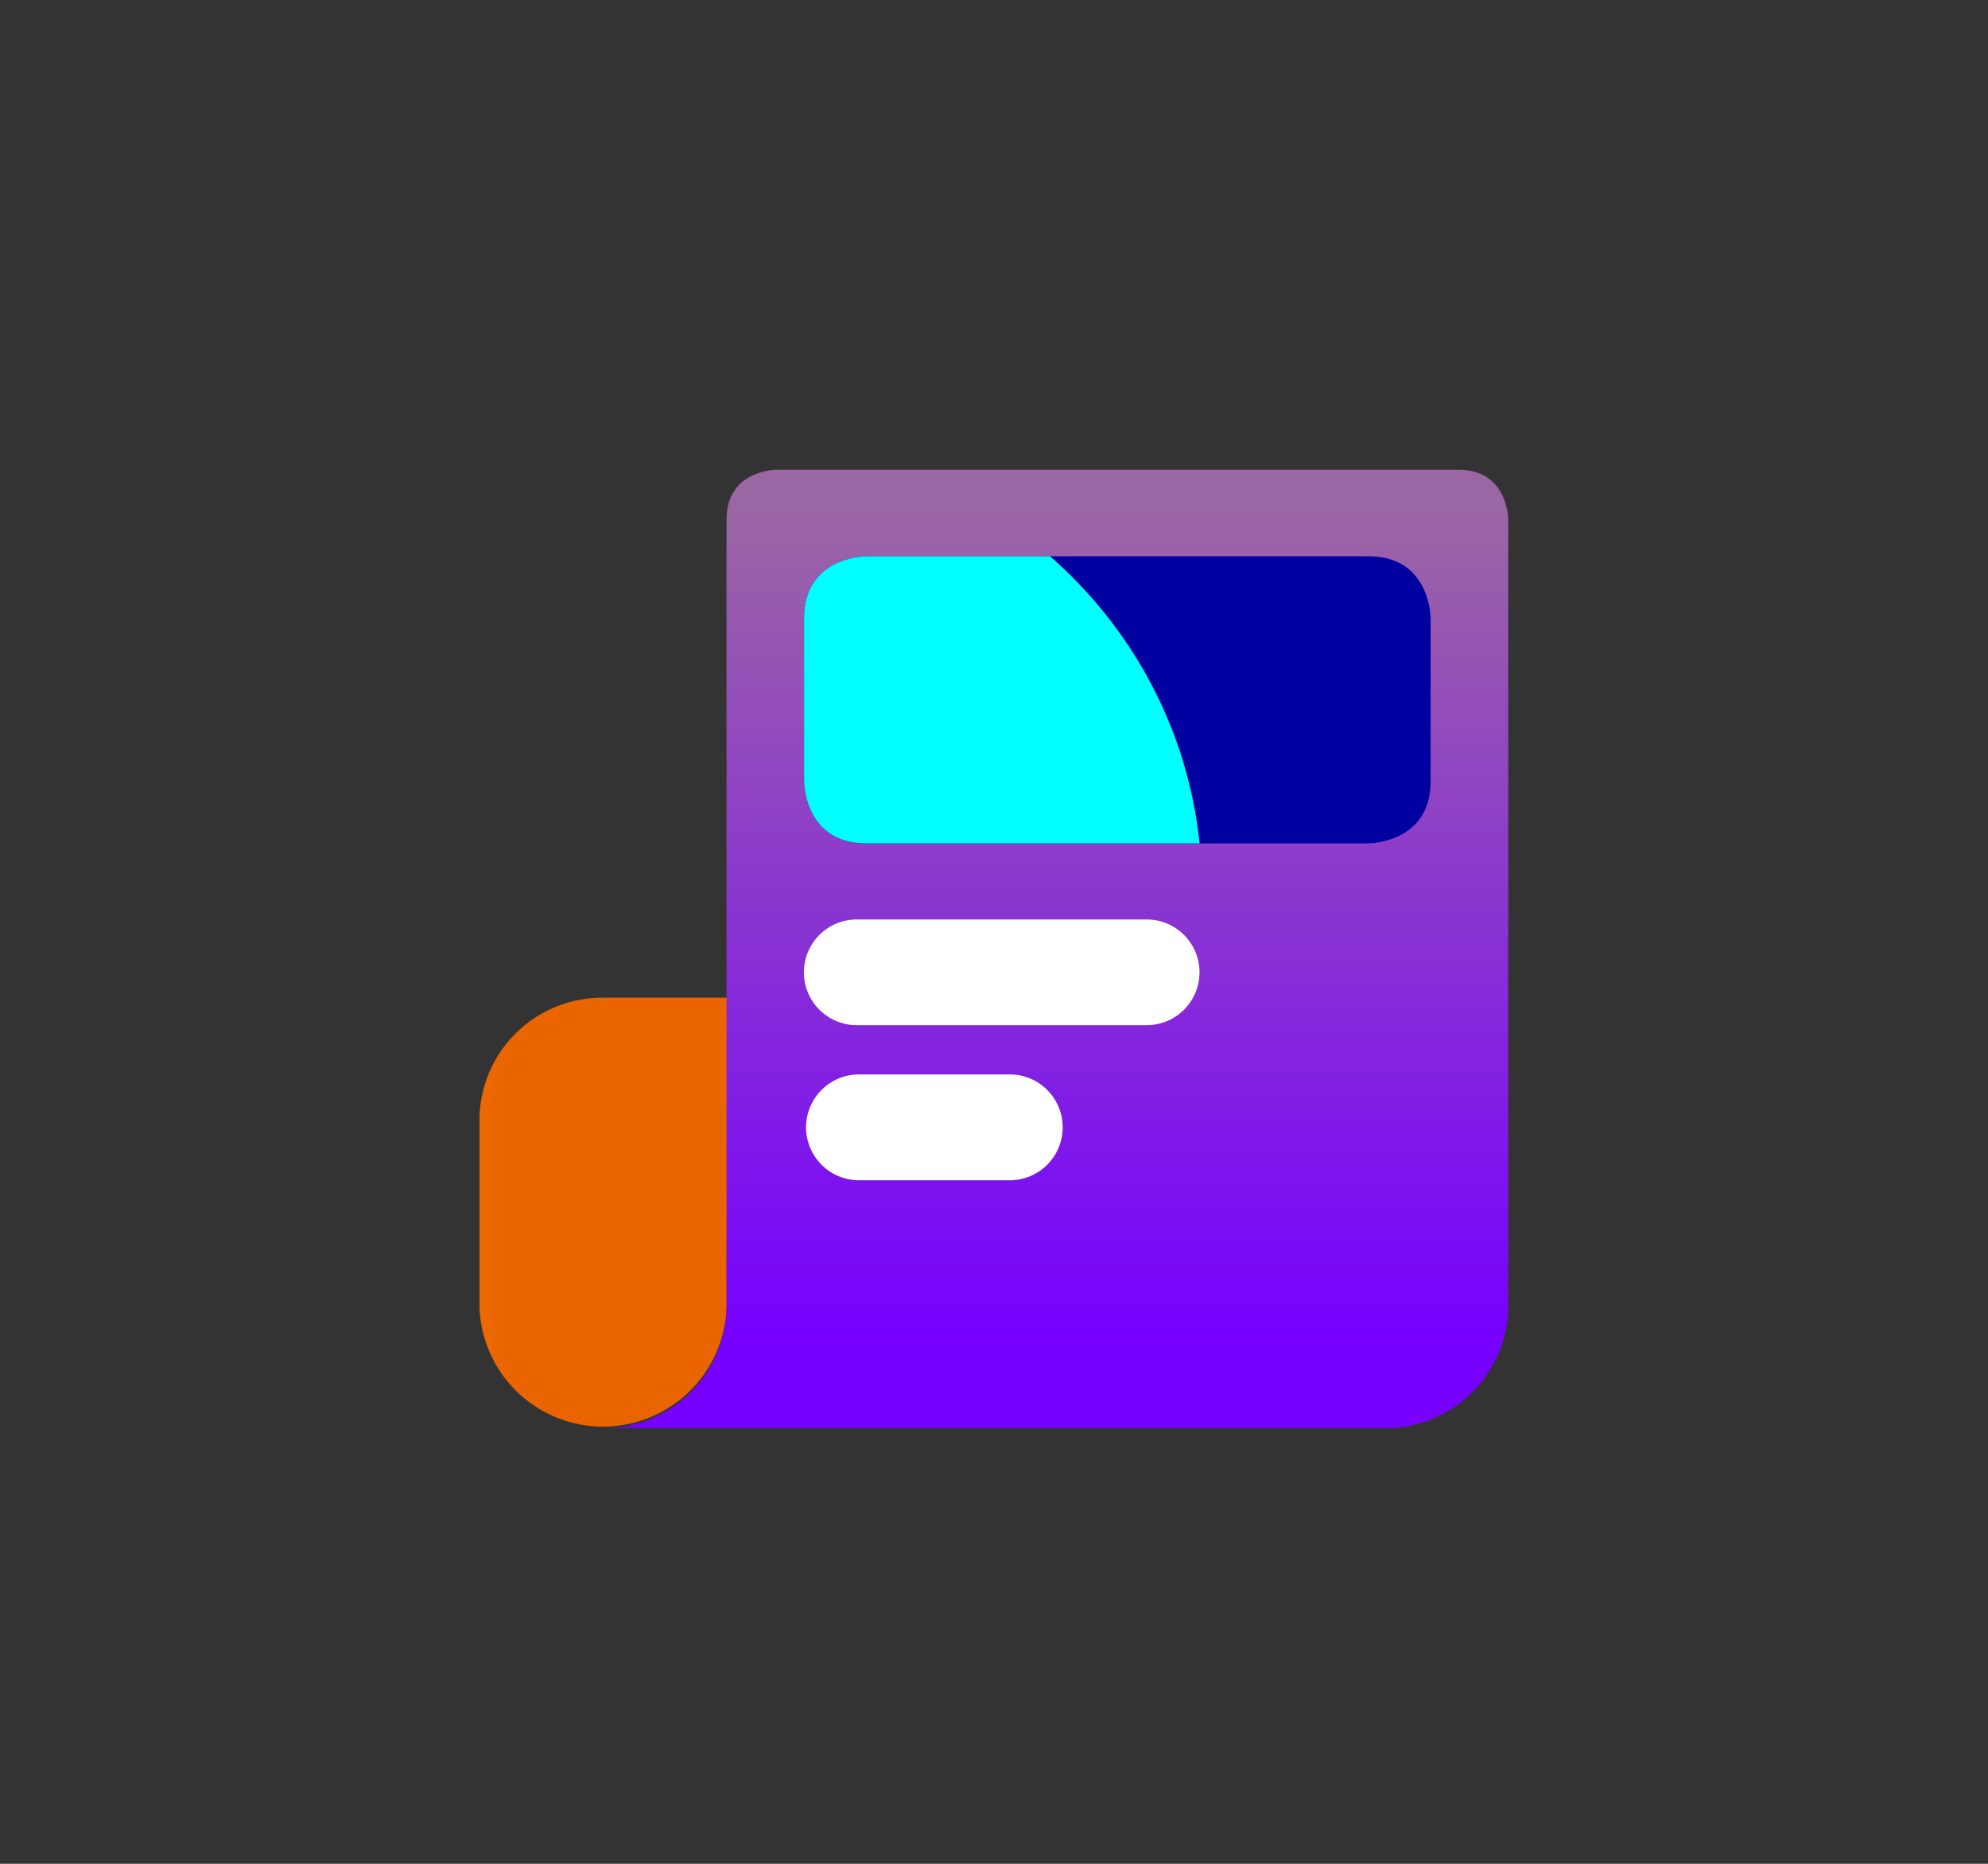
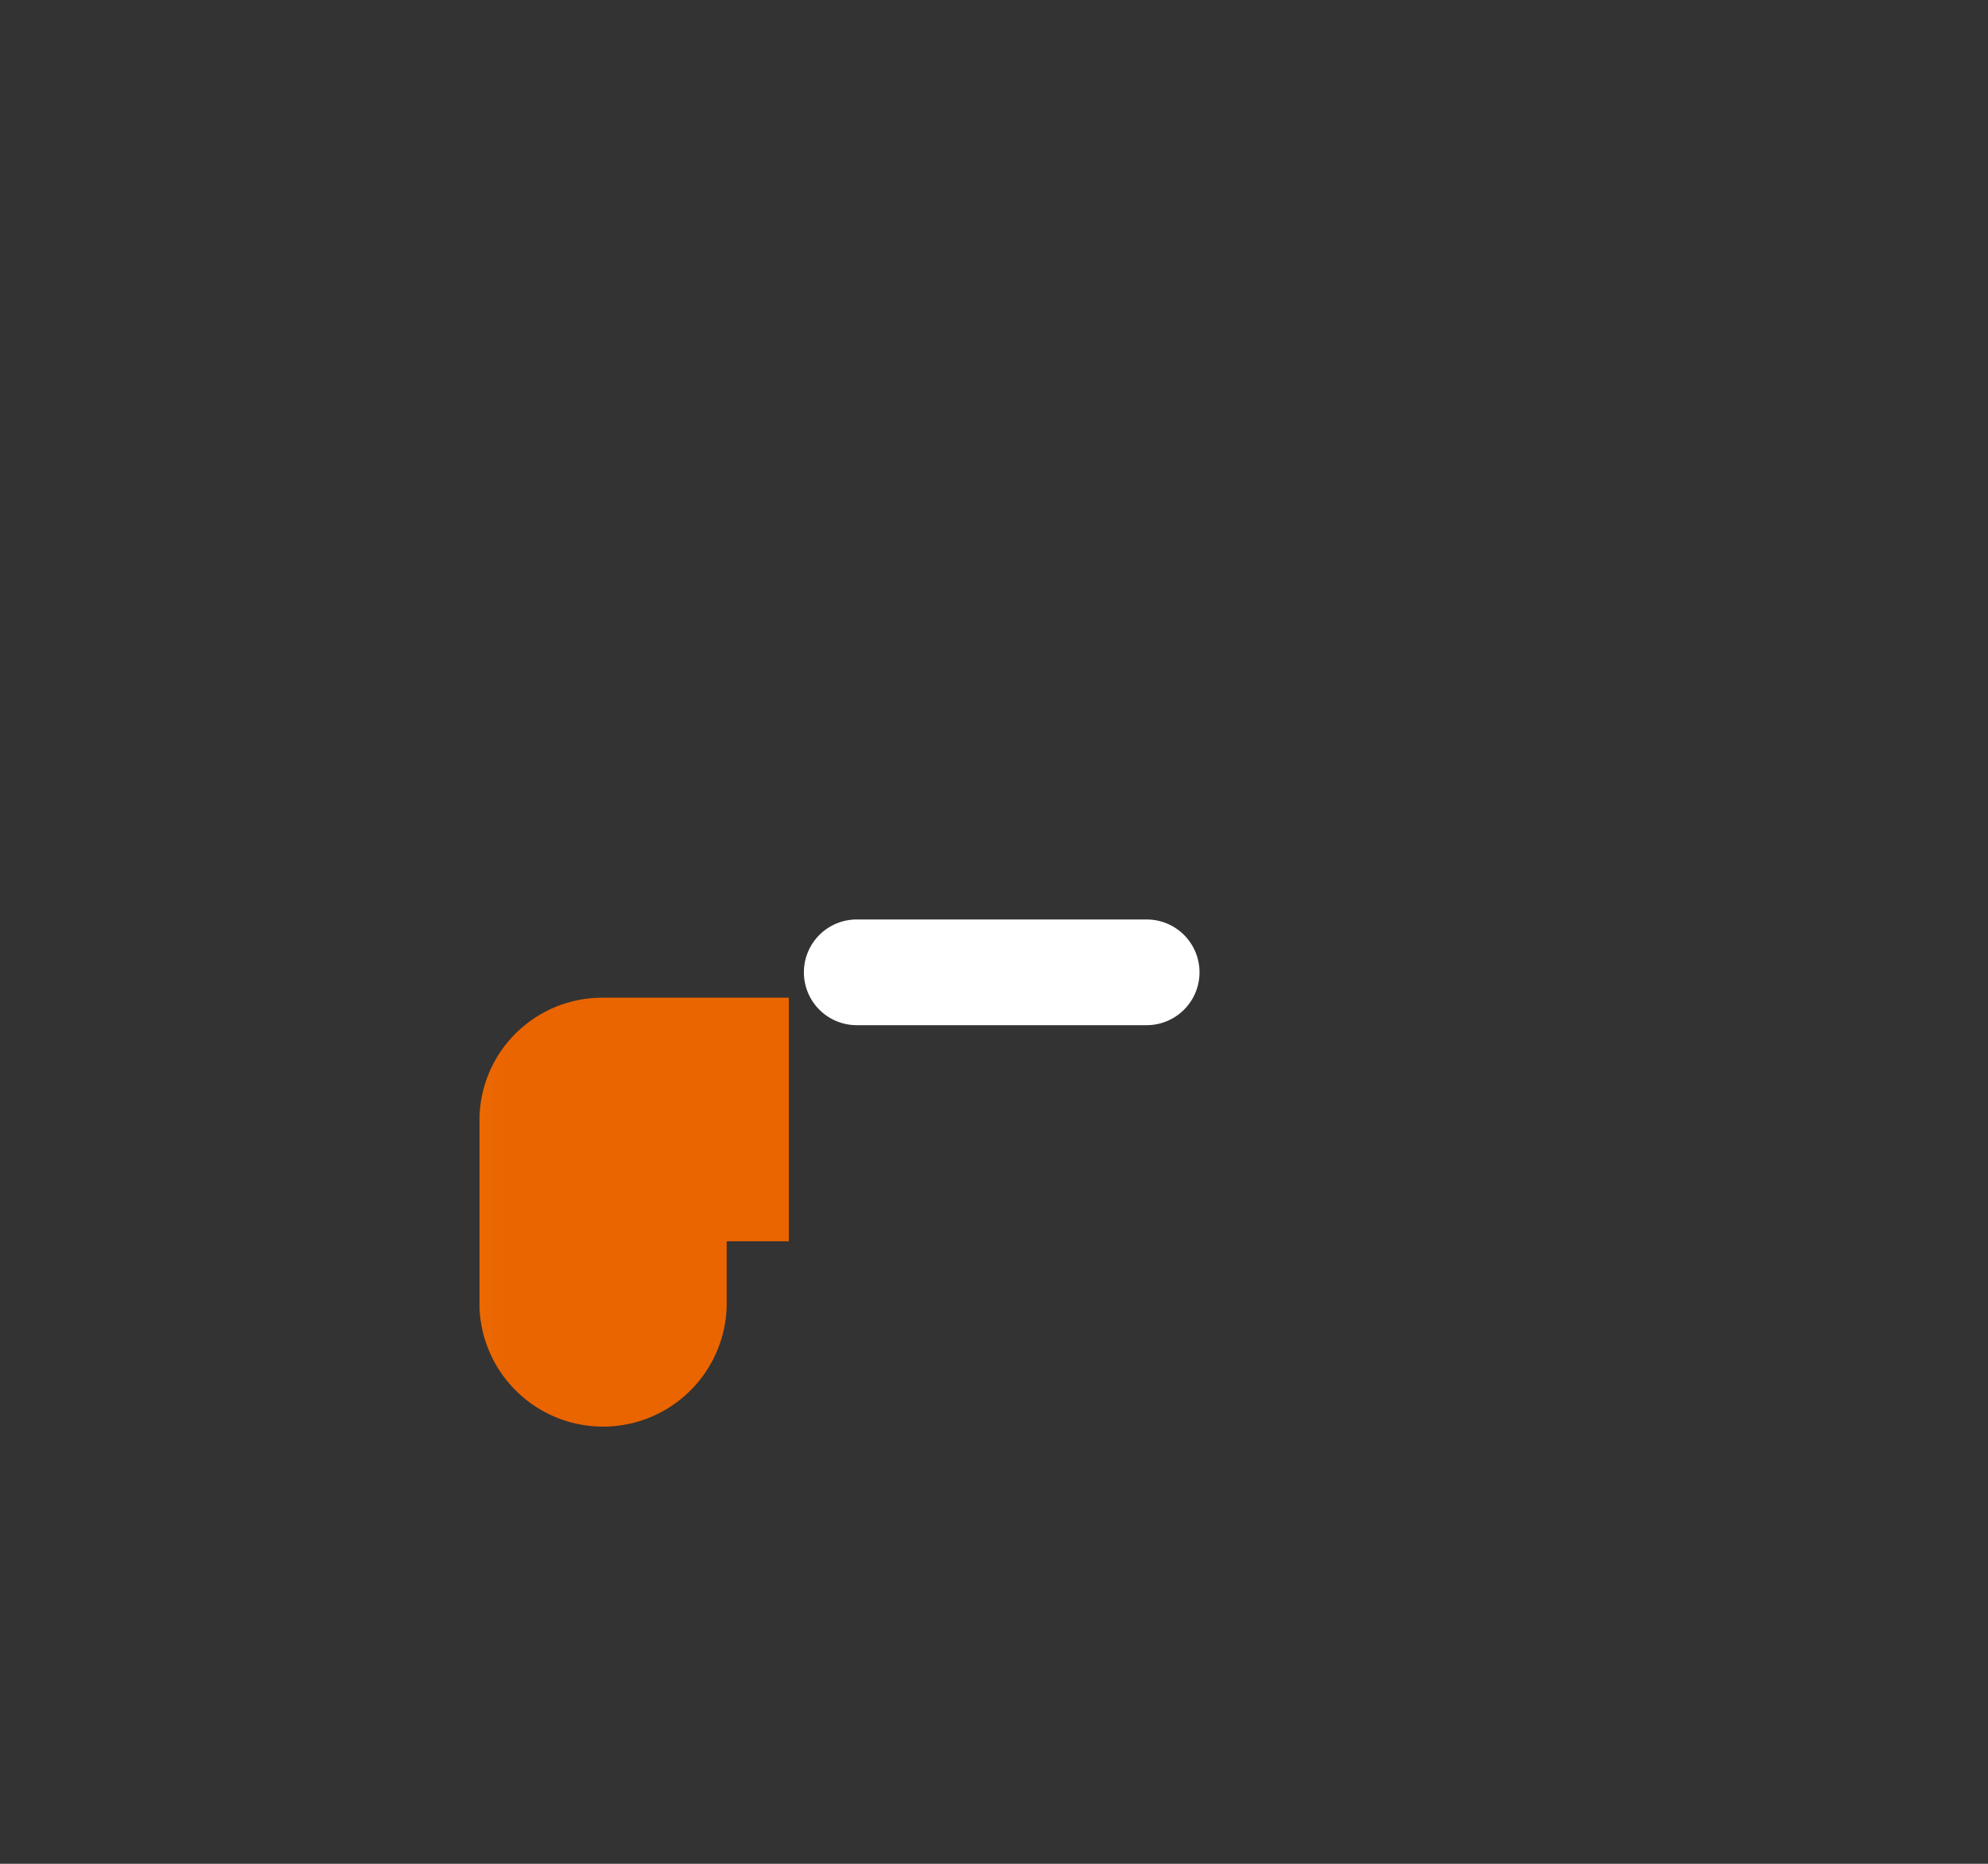
<svg xmlns="http://www.w3.org/2000/svg" id="Layer_1" data-name="Layer 1" viewBox="0 0 240 225">
  <rect x="0" y="0" width="240" height="225" fill="#333333" stroke="none" />
  <defs>
    <style>.cls-1{fill:none;}.cls-2{clip-path:url(#clip-path);}.cls-3{fill:url(#linear-gradient);}.cls-4{clip-path:url(#clip-path-2);}.cls-5{fill:url(#linear-gradient-2);}.cls-6{clip-path:url(#clip-path-3);}.cls-7{fill:#0000a0;}.cls-8{clip-path:url(#clip-path-4);}.cls-9{fill:aqua;}.cls-10{fill:#fff;}</style>
    <clipPath id="clip-path">
      <path class="cls-1" d="M73,120.44h-.2a14.82,14.82,0,0,0-14.92,14.71v22.53a14.93,14.93,0,0,0,29.85,0v-7.83h7.5V120.44Z" />
    </clipPath>
    <linearGradient id="linear-gradient" x1="-7083.51" y1="227.1" x2="-7082.51" y2="227.1" gradientTransform="matrix(37.35, 0, 0, -37.35, 264595.22, 8627.74)" gradientUnits="userSpaceOnUse">
      <stop offset="0" stop-color="#ff900e" />
      <stop offset="1" stop-color="#ea6400" />
    </linearGradient>
    <clipPath id="clip-path-2">
-       <path class="cls-1" d="M72.15,172.39h.66c-.22,0-.43,0-.66,0ZM93.71,56.71c-.57,0-6,.31-6,6v95a14.82,14.82,0,0,1-14.93,14.71h94.38a14.82,14.82,0,0,0,14.92-14.71v-95s0-5.94-5.9-6Z" />
-     </clipPath>
+       </clipPath>
    <linearGradient id="linear-gradient-2" x1="-7279.47" y1="150.79" x2="-7278.47" y2="150.79" gradientTransform="matrix(0, -99.62, -99.62, 0, 15149.1, -725019.4)" gradientUnits="userSpaceOnUse">
      <stop offset="0" stop-color="#70f" />
      <stop offset="1" stop-color="#9b66a4" />
    </linearGradient>
    <clipPath id="clip-path-3">
      <rect class="cls-1" x="57.89" y="56.71" width="124.22" height="115.68" />
    </clipPath>
    <clipPath id="clip-path-4">
-       <path class="cls-1" d="M104.55,67.15s-7.48,0-7.48,7.49V94.33s0,7.48,7.48,7.48h60.67s7.49,0,7.49-7.48V74.64s0-7.49-7.49-7.49Z" />
-     </clipPath>
+       </clipPath>
  </defs>
  <title>TMK2U-icone</title>
  <g class="cls-2">
    <rect class="cls-3" x="57.89" y="120.44" width="37.35" height="51.94" />
  </g>
  <g class="cls-4">
    <rect class="cls-5" x="72.15" y="56.71" width="109.96" height="115.68" />
  </g>
  <g class="cls-6">
-     <path class="cls-7" d="M104.55,67.15s-7.48,0-7.48,7.49V94.33s0,7.48,7.48,7.48h60.67s7.49,0,7.49-7.48V74.64s0-7.49-7.49-7.49Z" />
-   </g>
+     </g>
  <g class="cls-8">
-     <path class="cls-9" d="M90.49,161.18c30.16,0,54.62-24.09,54.62-53.81s-24.46-53.8-54.62-53.8-54.62,24.09-54.62,53.8,24.46,53.81,54.62,53.81" />
-   </g>
+     </g>
  <g class="cls-6">
    <path class="cls-10" d="M138.43,111h-35a6.38,6.38,0,0,0,0,12.76h35a6.38,6.38,0,0,0,0-12.76" />
-     <path class="cls-10" d="M121.65,129.71h-18.2a6.39,6.39,0,0,0,0,12.77h18.2a6.39,6.39,0,1,0,0-12.77" />
  </g>
</svg>